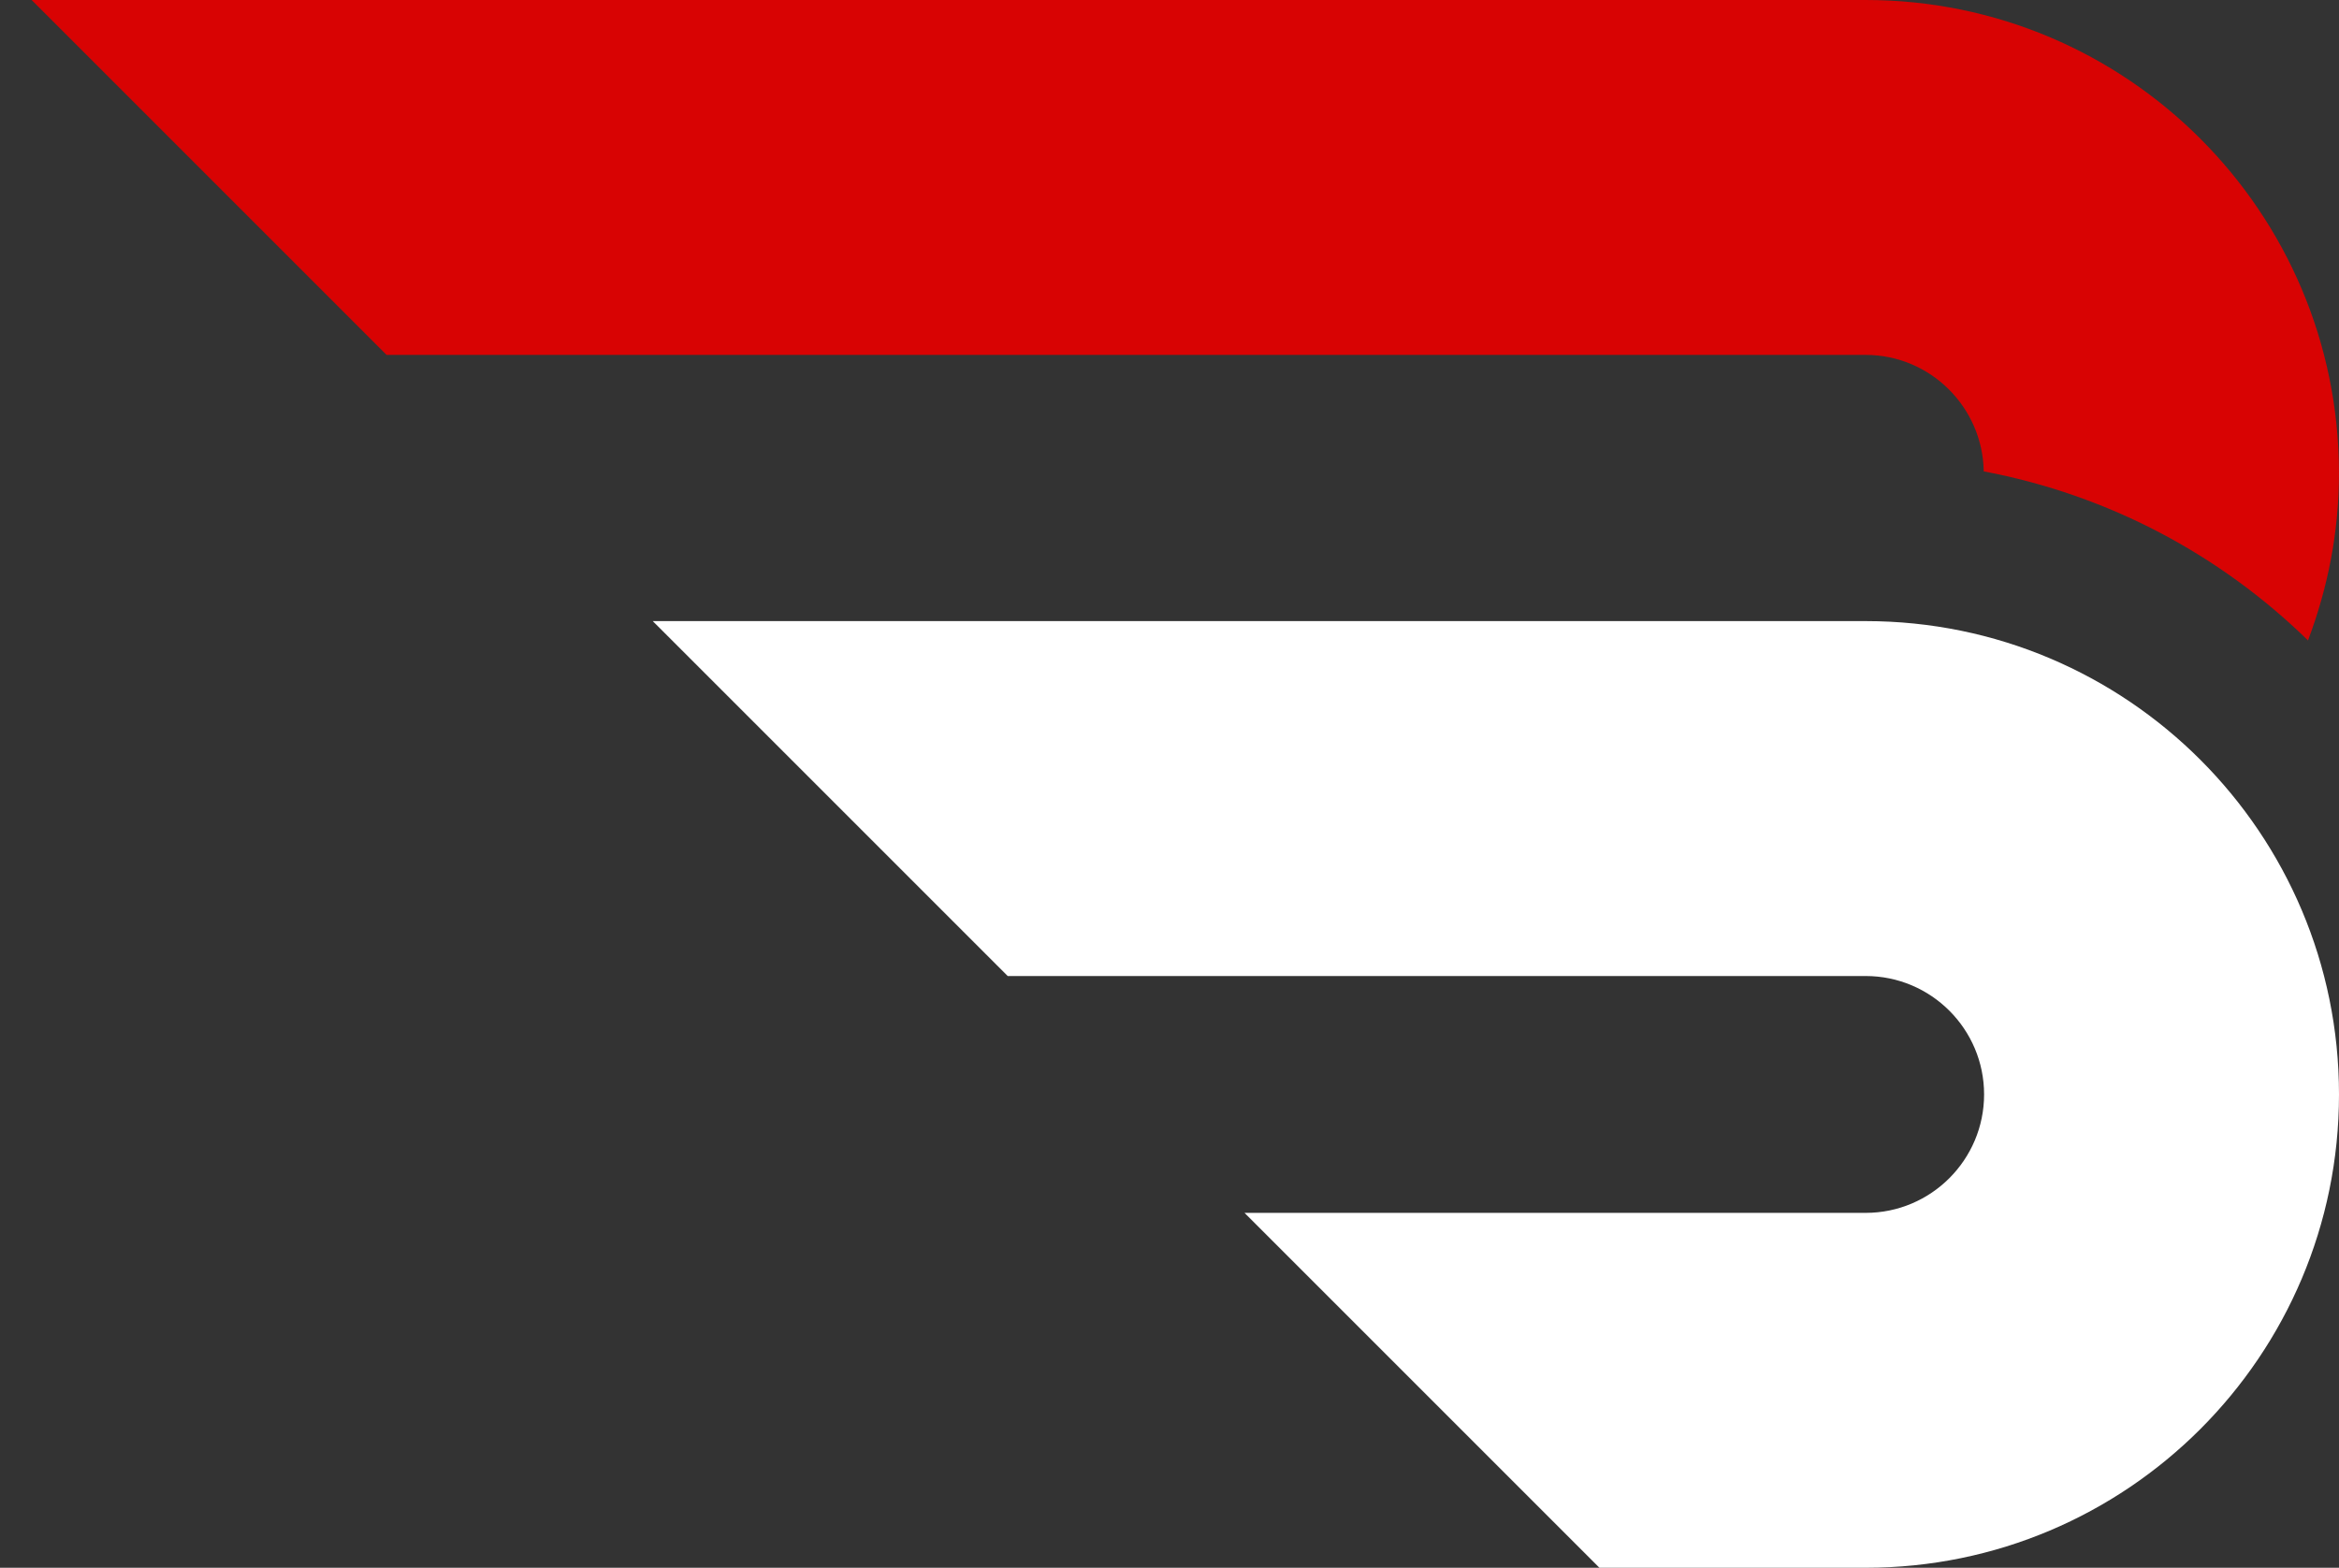
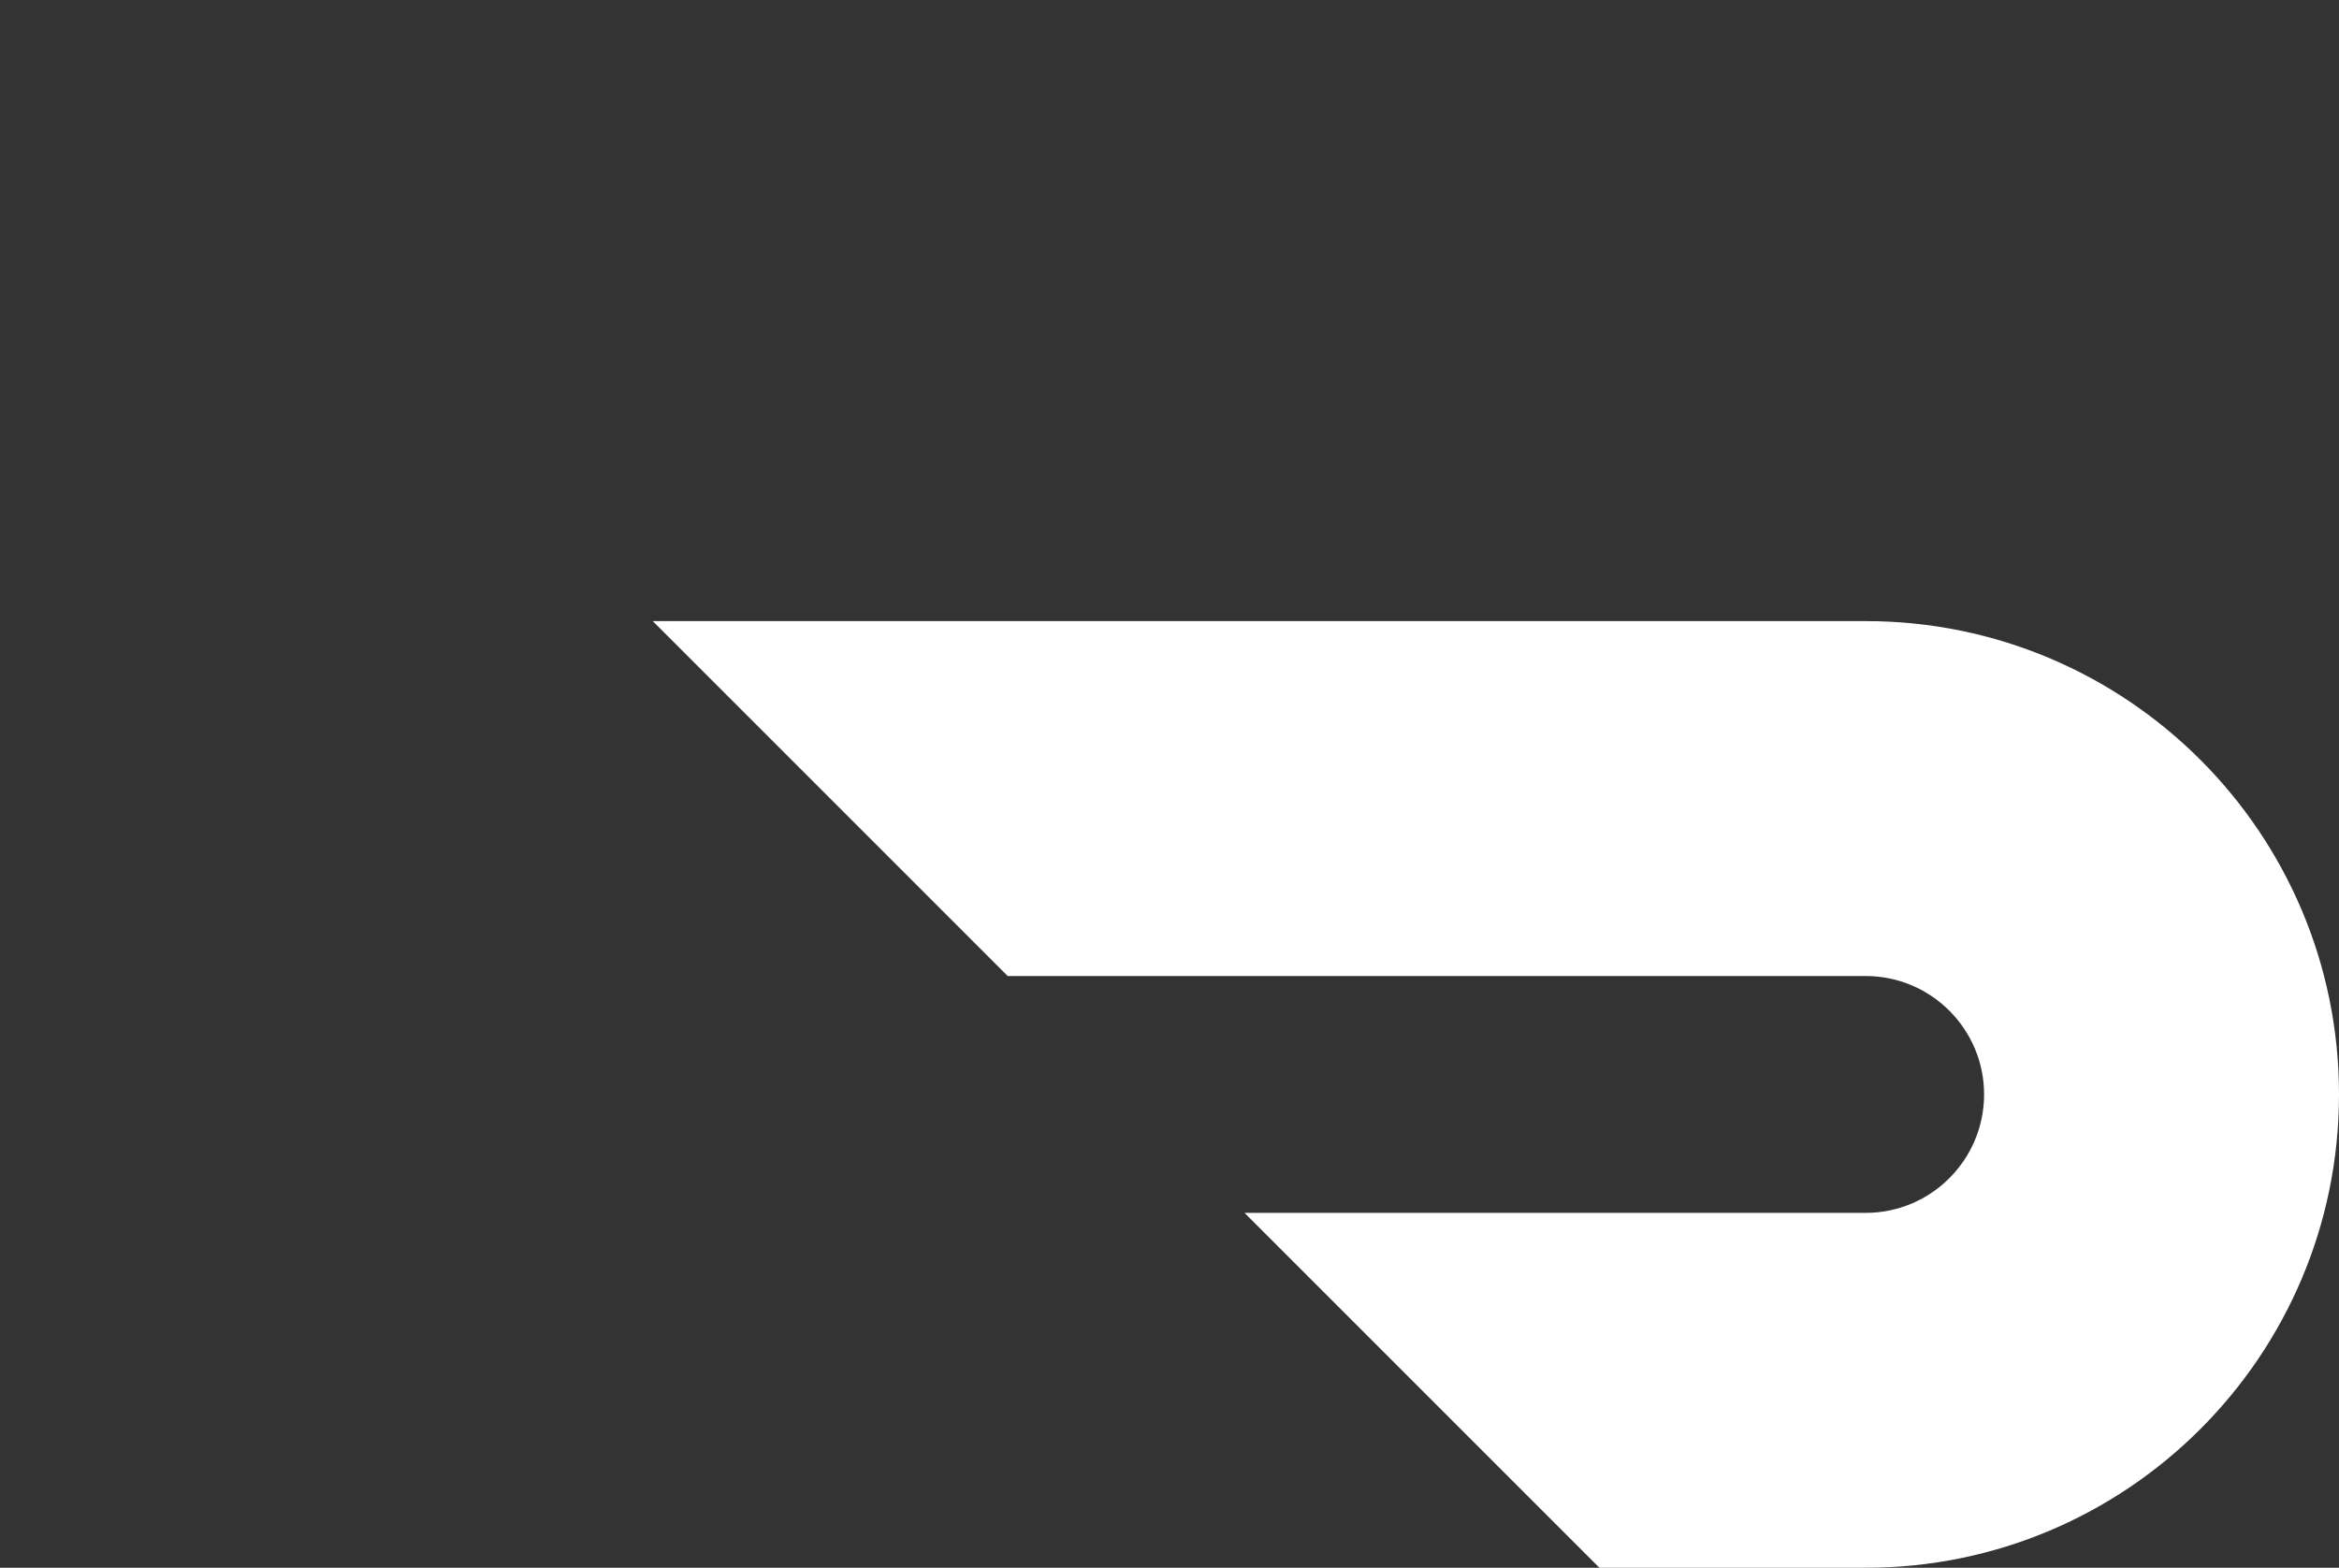
<svg xmlns="http://www.w3.org/2000/svg" version="1.1" id="Layer_1" x="0px" y="0px" width="92.423px" height="61.951px" viewBox="0 0 92.423 61.951" enable-background="new 0 0 92.423 61.951" xml:space="preserve">
  <rect x="0" y="0" width="92.423" height="61.951" fill="#333333" stroke="none" />
  <g>
    <path fill="#FFFFFF" d="M73.719,24.543H25.793l14.025,14.025h33.901c2.588,0,4.68,2.103,4.68,4.679c0,2.575-2.092,4.68-4.68,4.68   H49.176L63.2,61.951h10.519c10.327,0,18.704-8.377,18.704-18.704C92.423,32.919,84.046,24.543,73.719,24.543" />
  </g>
  <g>
-     <path fill="#D80303" d="M92.422,18.703c0,2.333-0.445,4.539-1.224,6.604c-3.455-3.378-7.88-5.75-12.813-6.68   c-0.039-2.538-2.117-4.603-4.667-4.603H15.274L1.25,0h72.469C84.046,0,92.422,8.377,92.422,18.703" />
-   </g>
+     </g>
</svg>